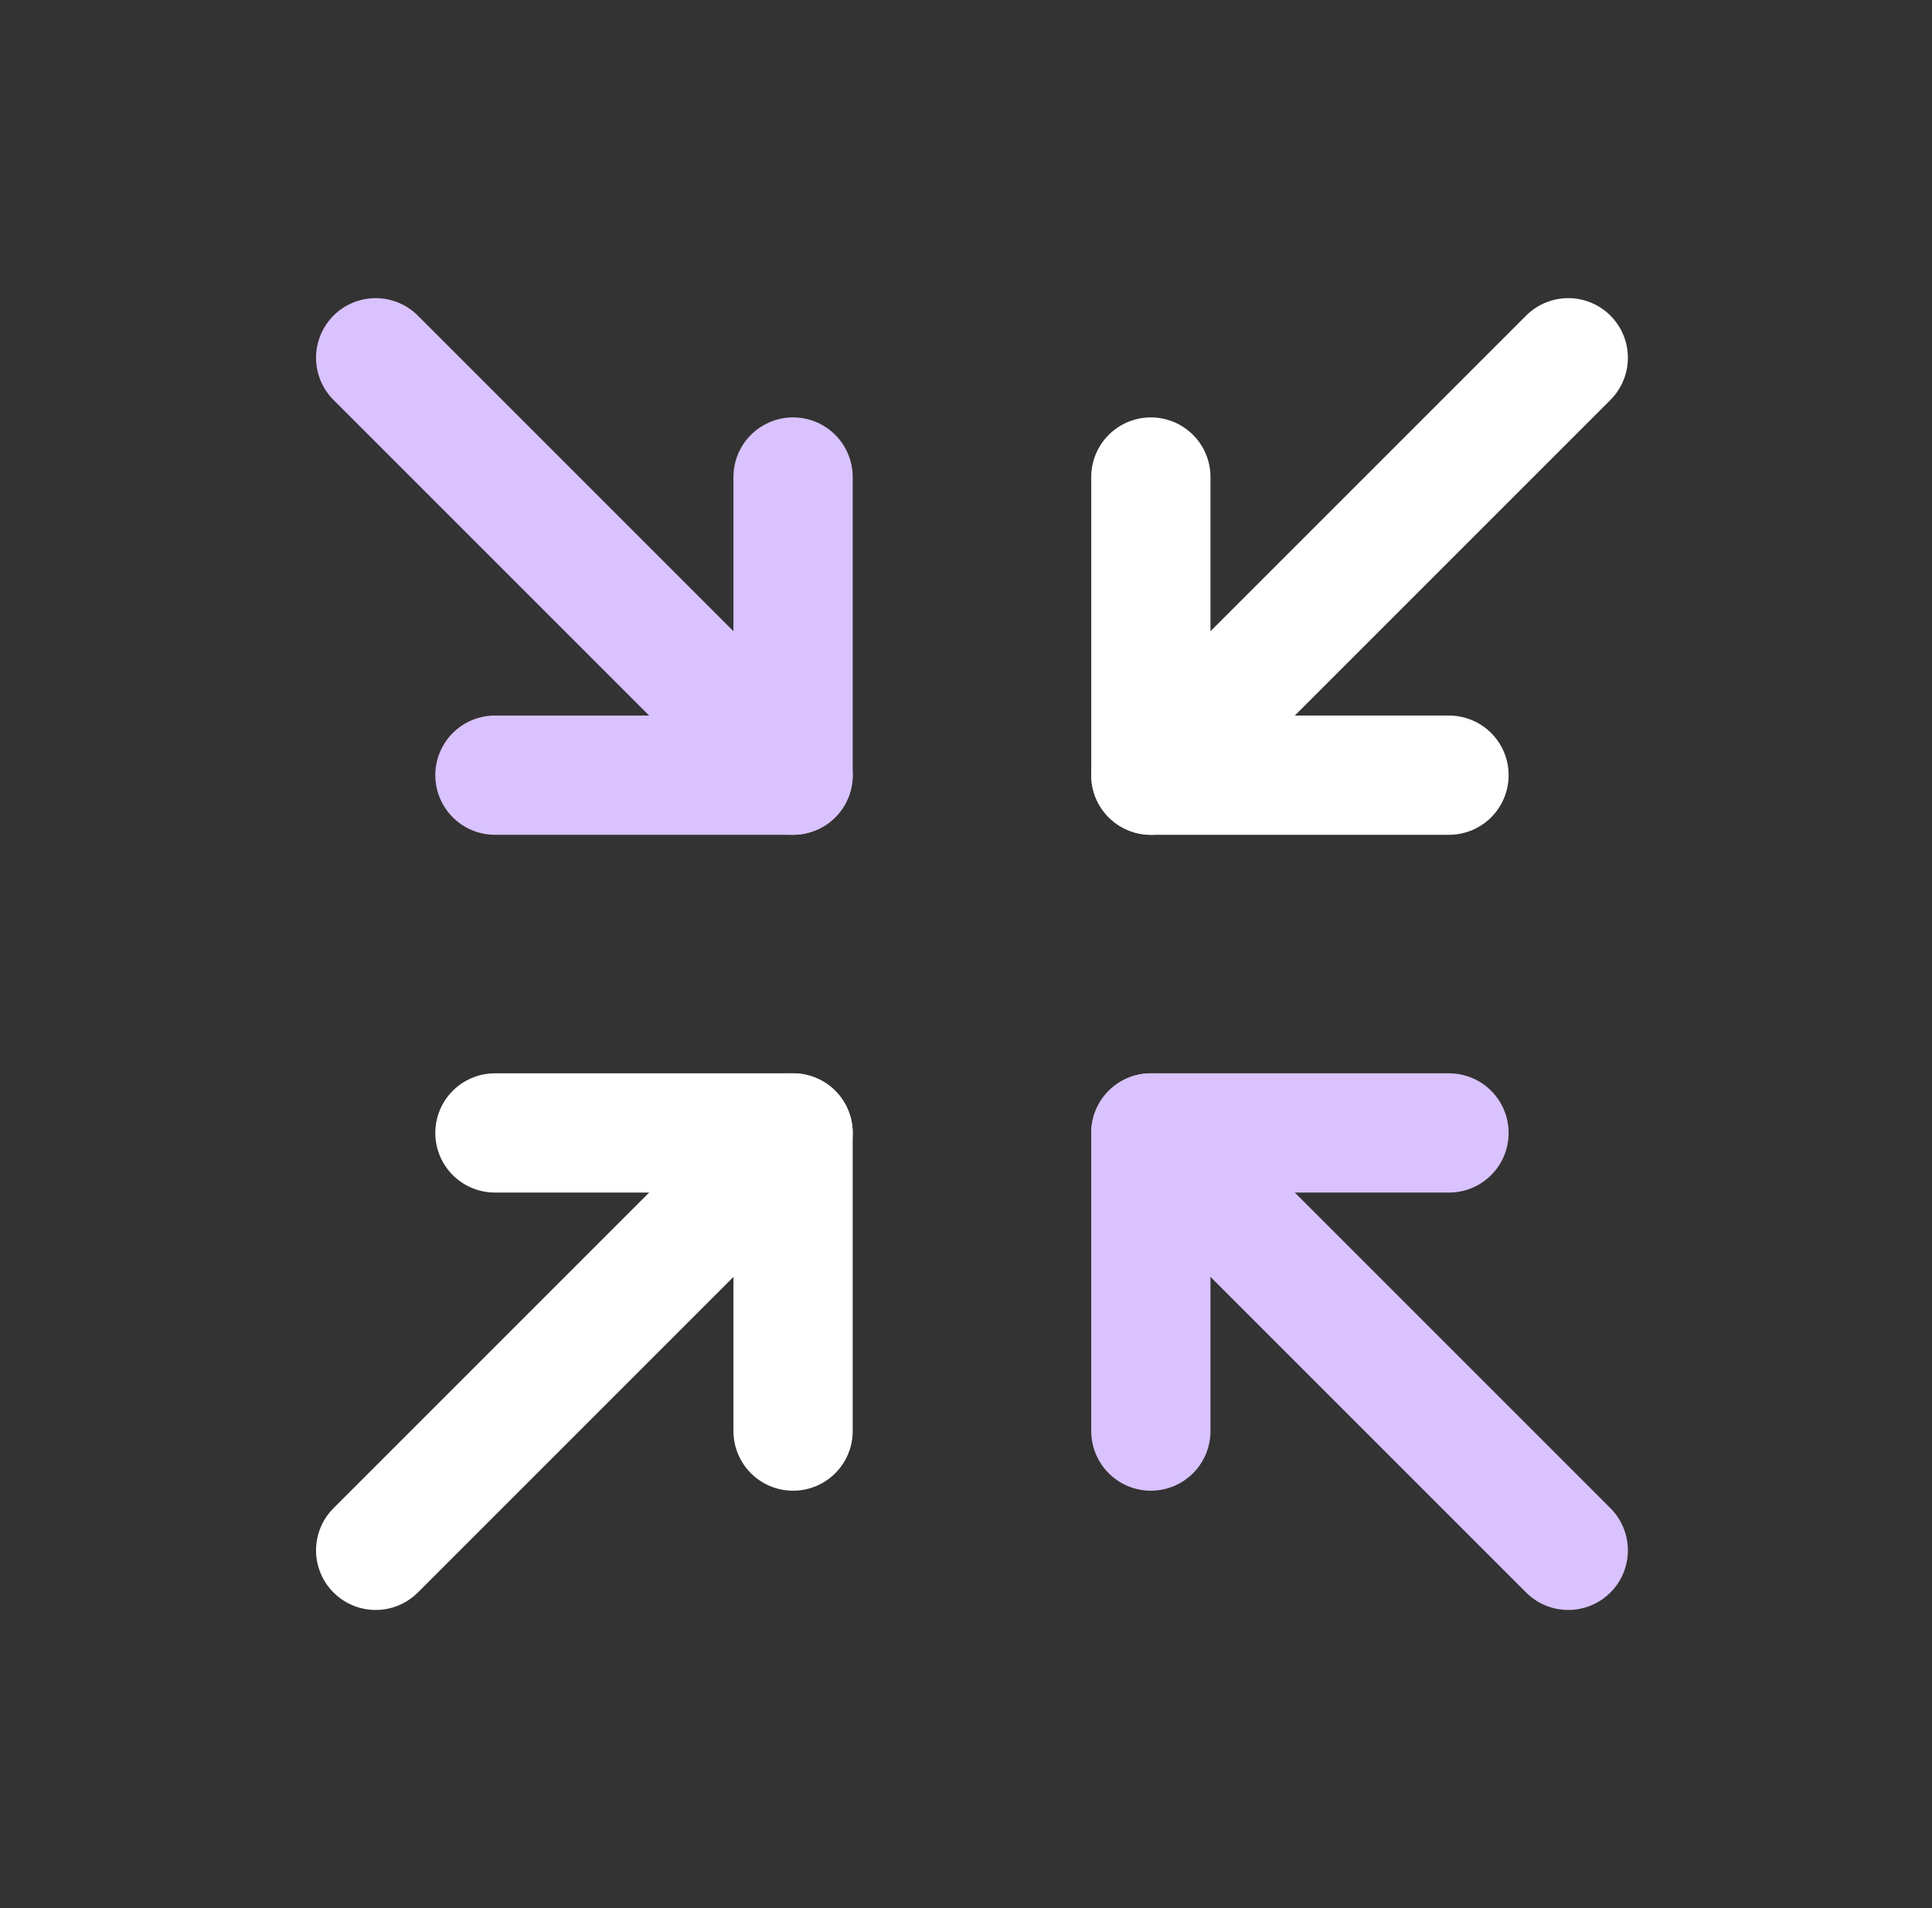
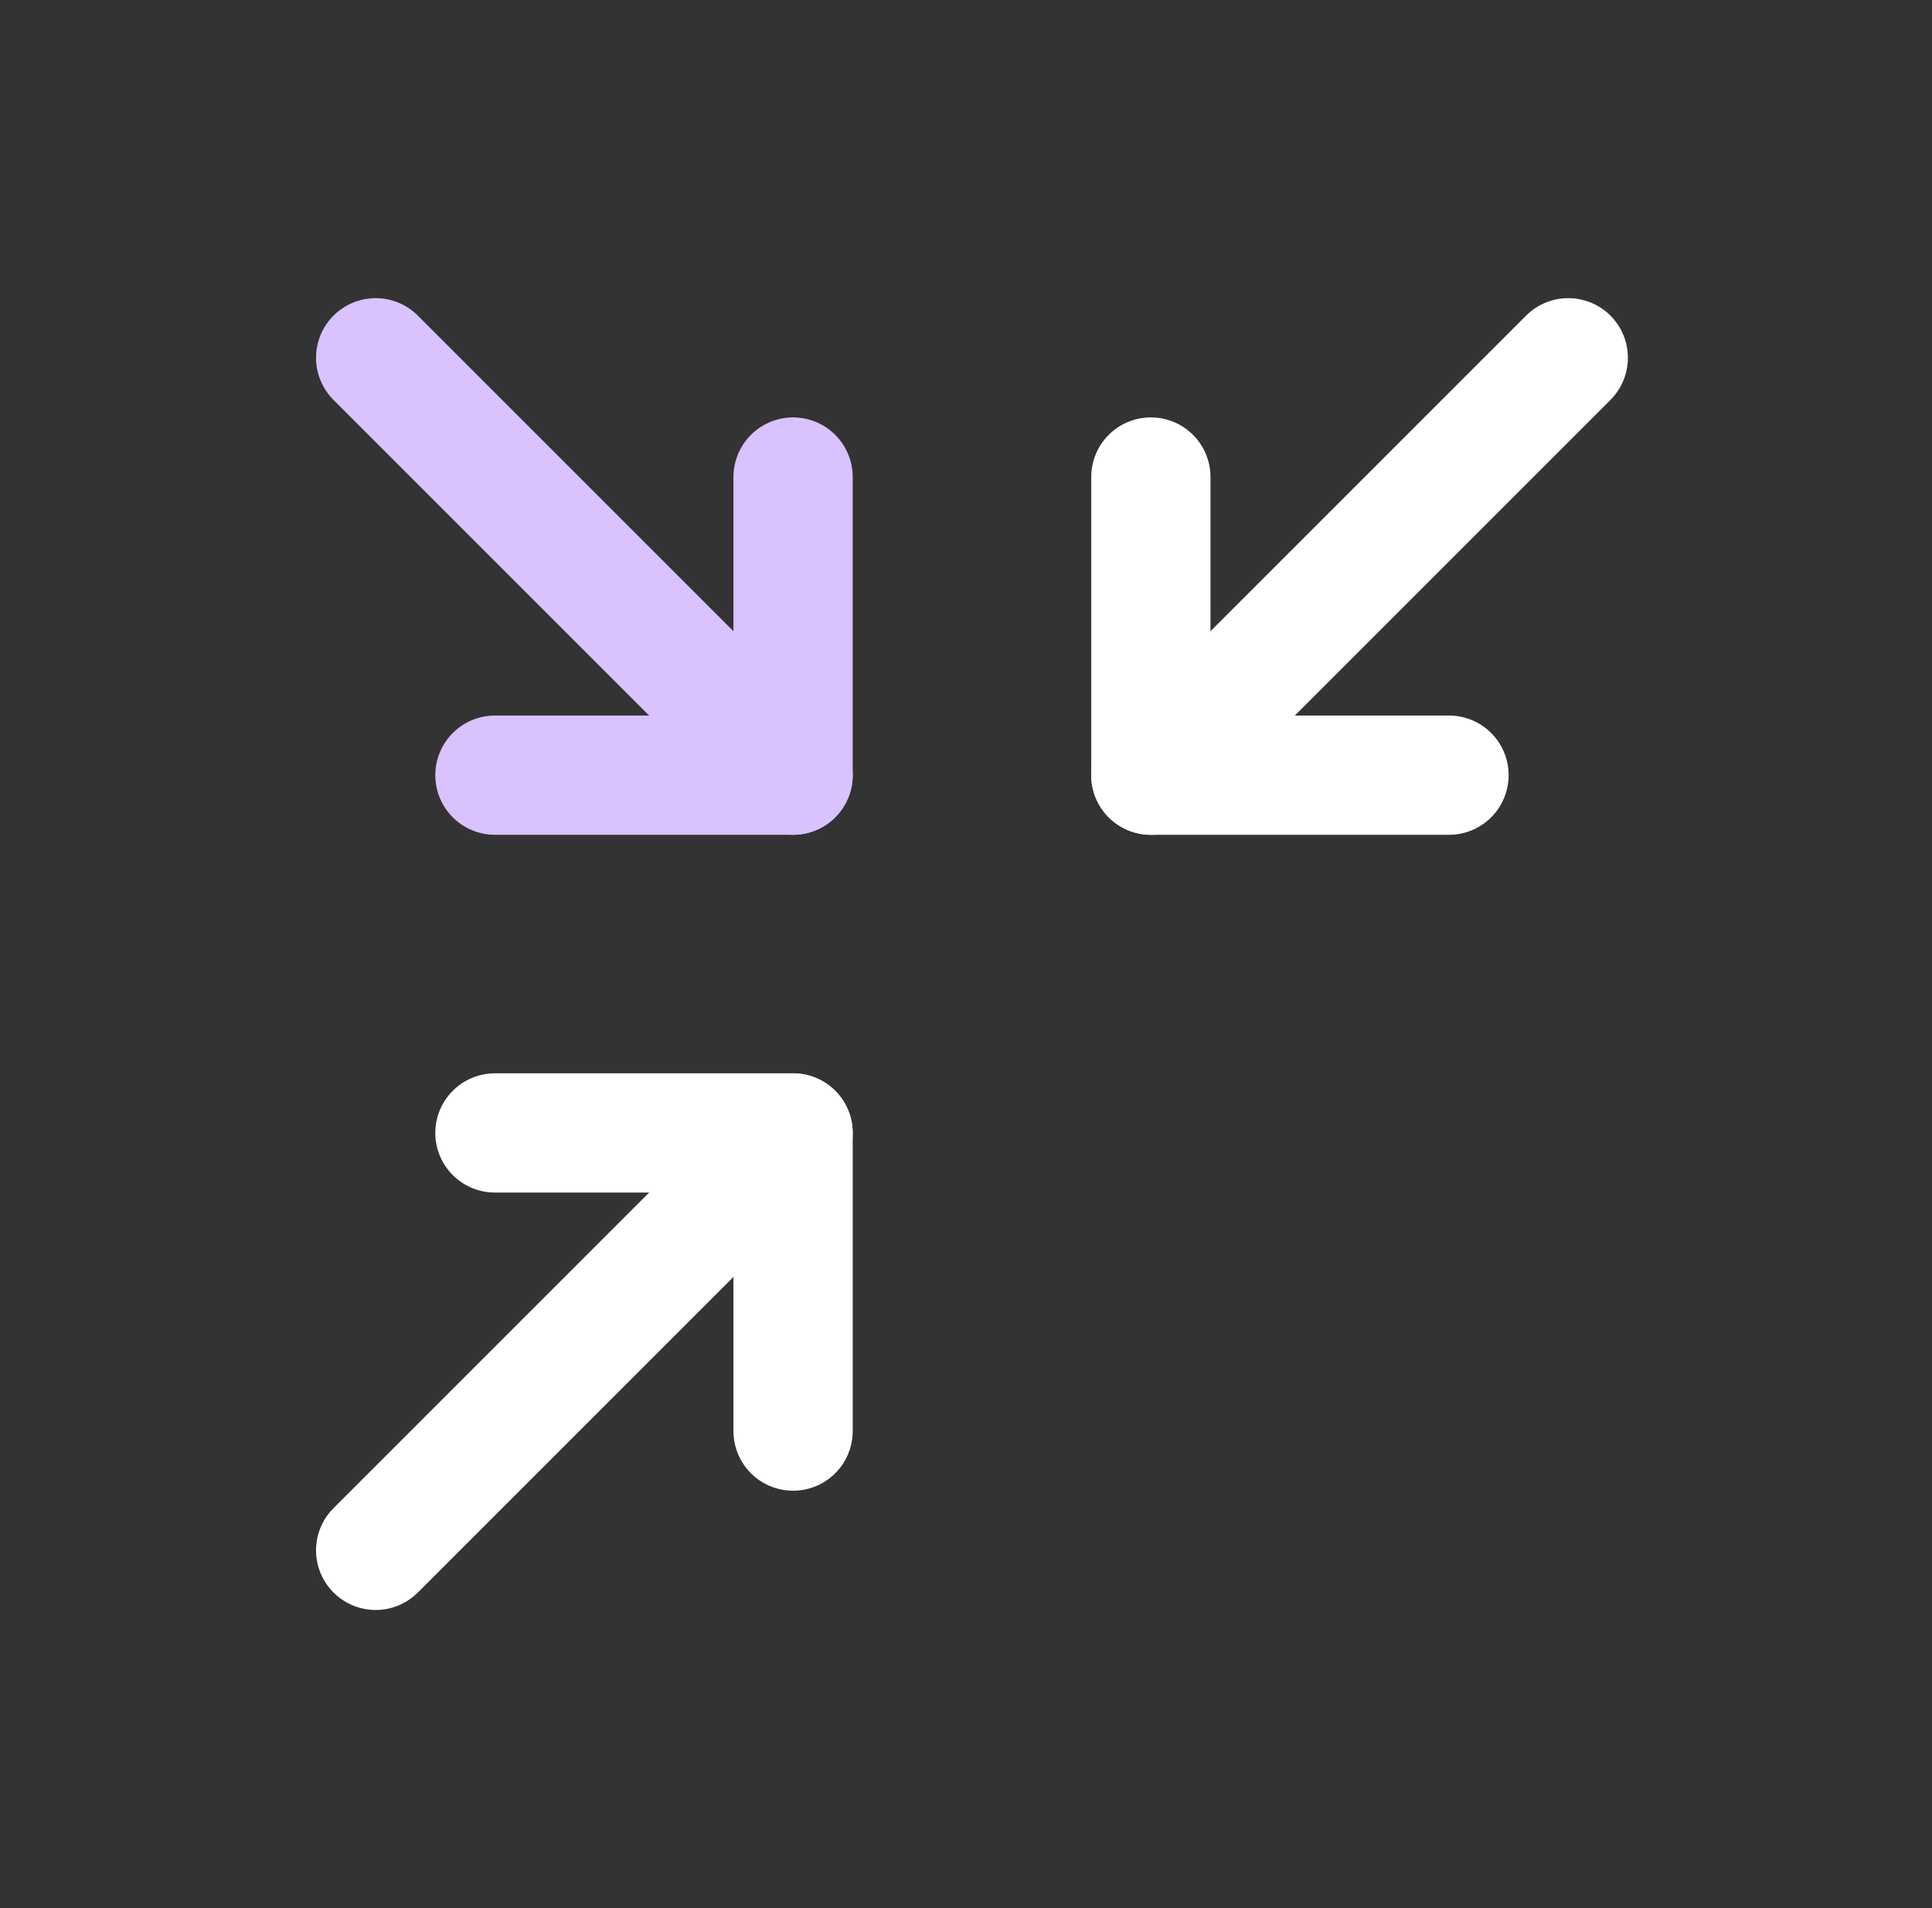
<svg xmlns="http://www.w3.org/2000/svg" width="81" height="80" viewBox="0 0 81 80" fill="none">
  <rect x="0" y="0" width="81" height="80" fill="#333333" stroke="none" />
  <path d="M60.75 32.5H48.25V20" stroke="white" stroke-width="5" stroke-linecap="round" stroke-linejoin="round" />
  <path d="M65.75 15L48.25 32.5" stroke="white" stroke-width="5" stroke-linecap="round" stroke-linejoin="round" />
  <path d="M20.75 47.5H33.25V60" stroke="white" stroke-width="5" stroke-linecap="round" stroke-linejoin="round" />
  <path d="M15.75 65L33.25 47.5" stroke="white" stroke-width="5" stroke-linecap="round" stroke-linejoin="round" />
-   <path d="M48.25 60V47.5H60.75" stroke="#D9C2FD" stroke-width="5" stroke-linecap="round" stroke-linejoin="round" />
-   <path d="M65.75 65L48.25 47.5" stroke="#D9C2FD" stroke-width="5" stroke-linecap="round" stroke-linejoin="round" />
  <path d="M33.25 20V32.5H20.75" stroke="#D9C2FD" stroke-width="5" stroke-linecap="round" stroke-linejoin="round" />
  <path d="M15.75 15L33.25 32.5" stroke="#D9C2FD" stroke-width="5" stroke-linecap="round" stroke-linejoin="round" />
</svg>